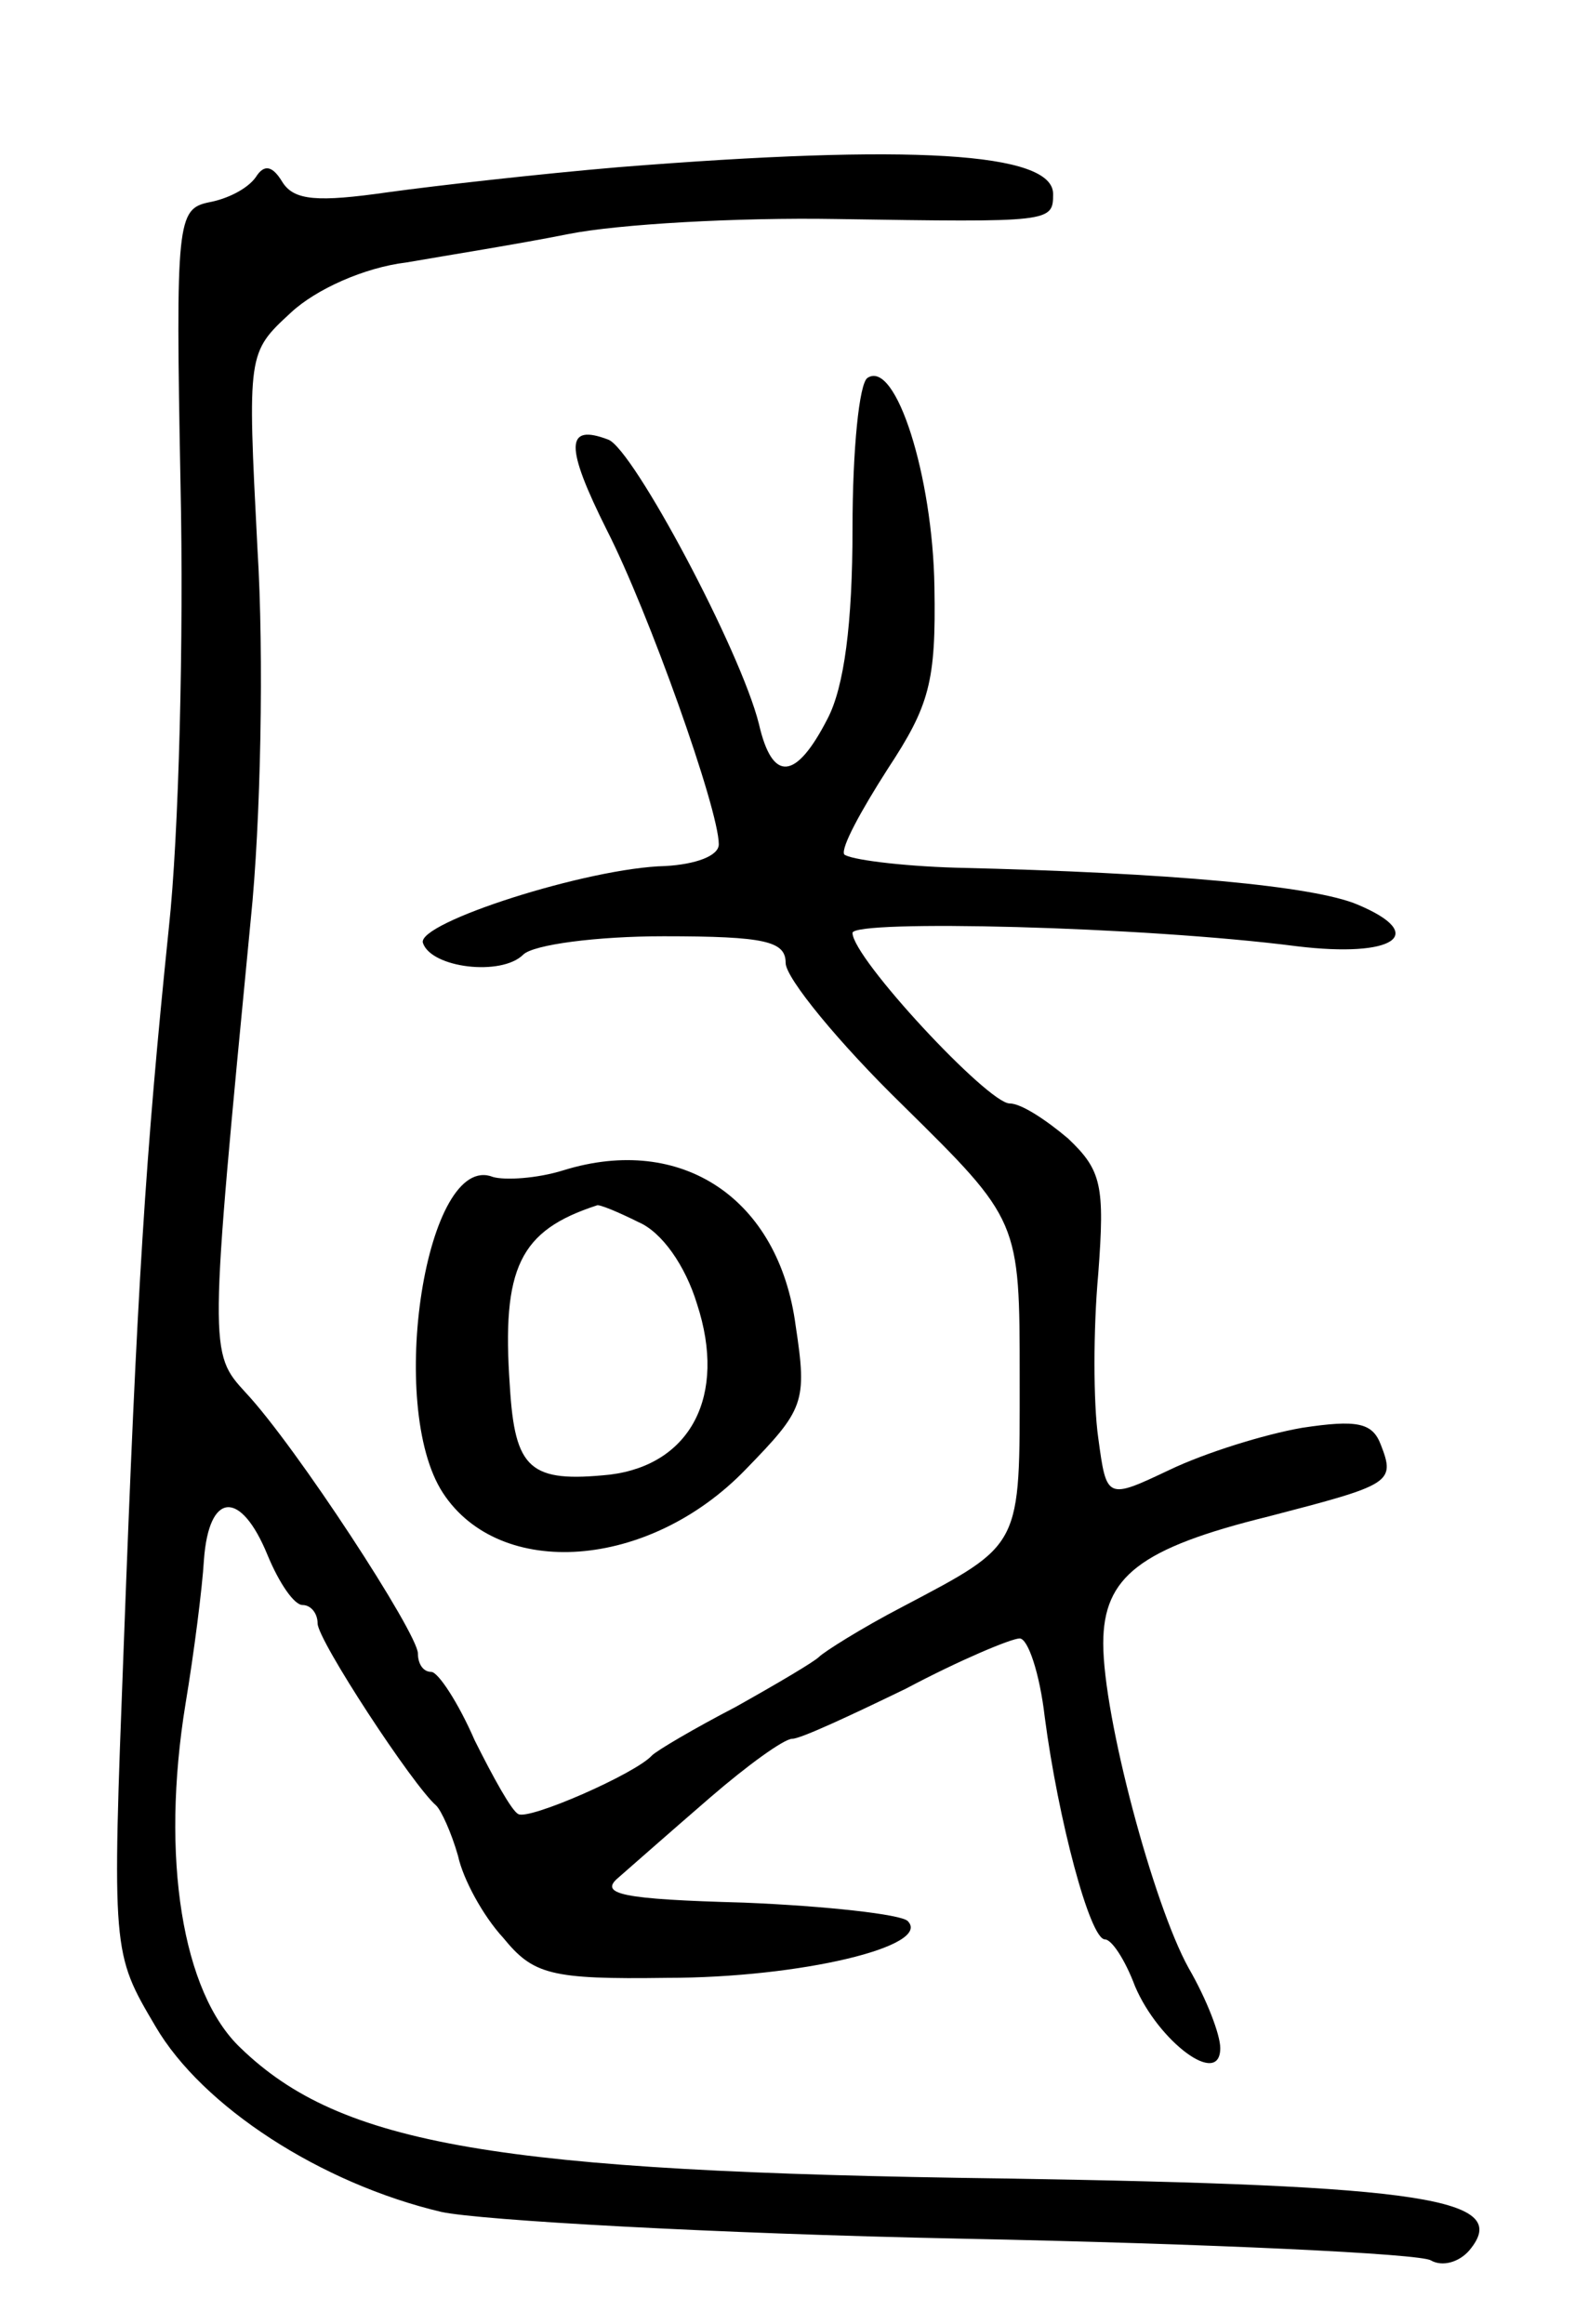
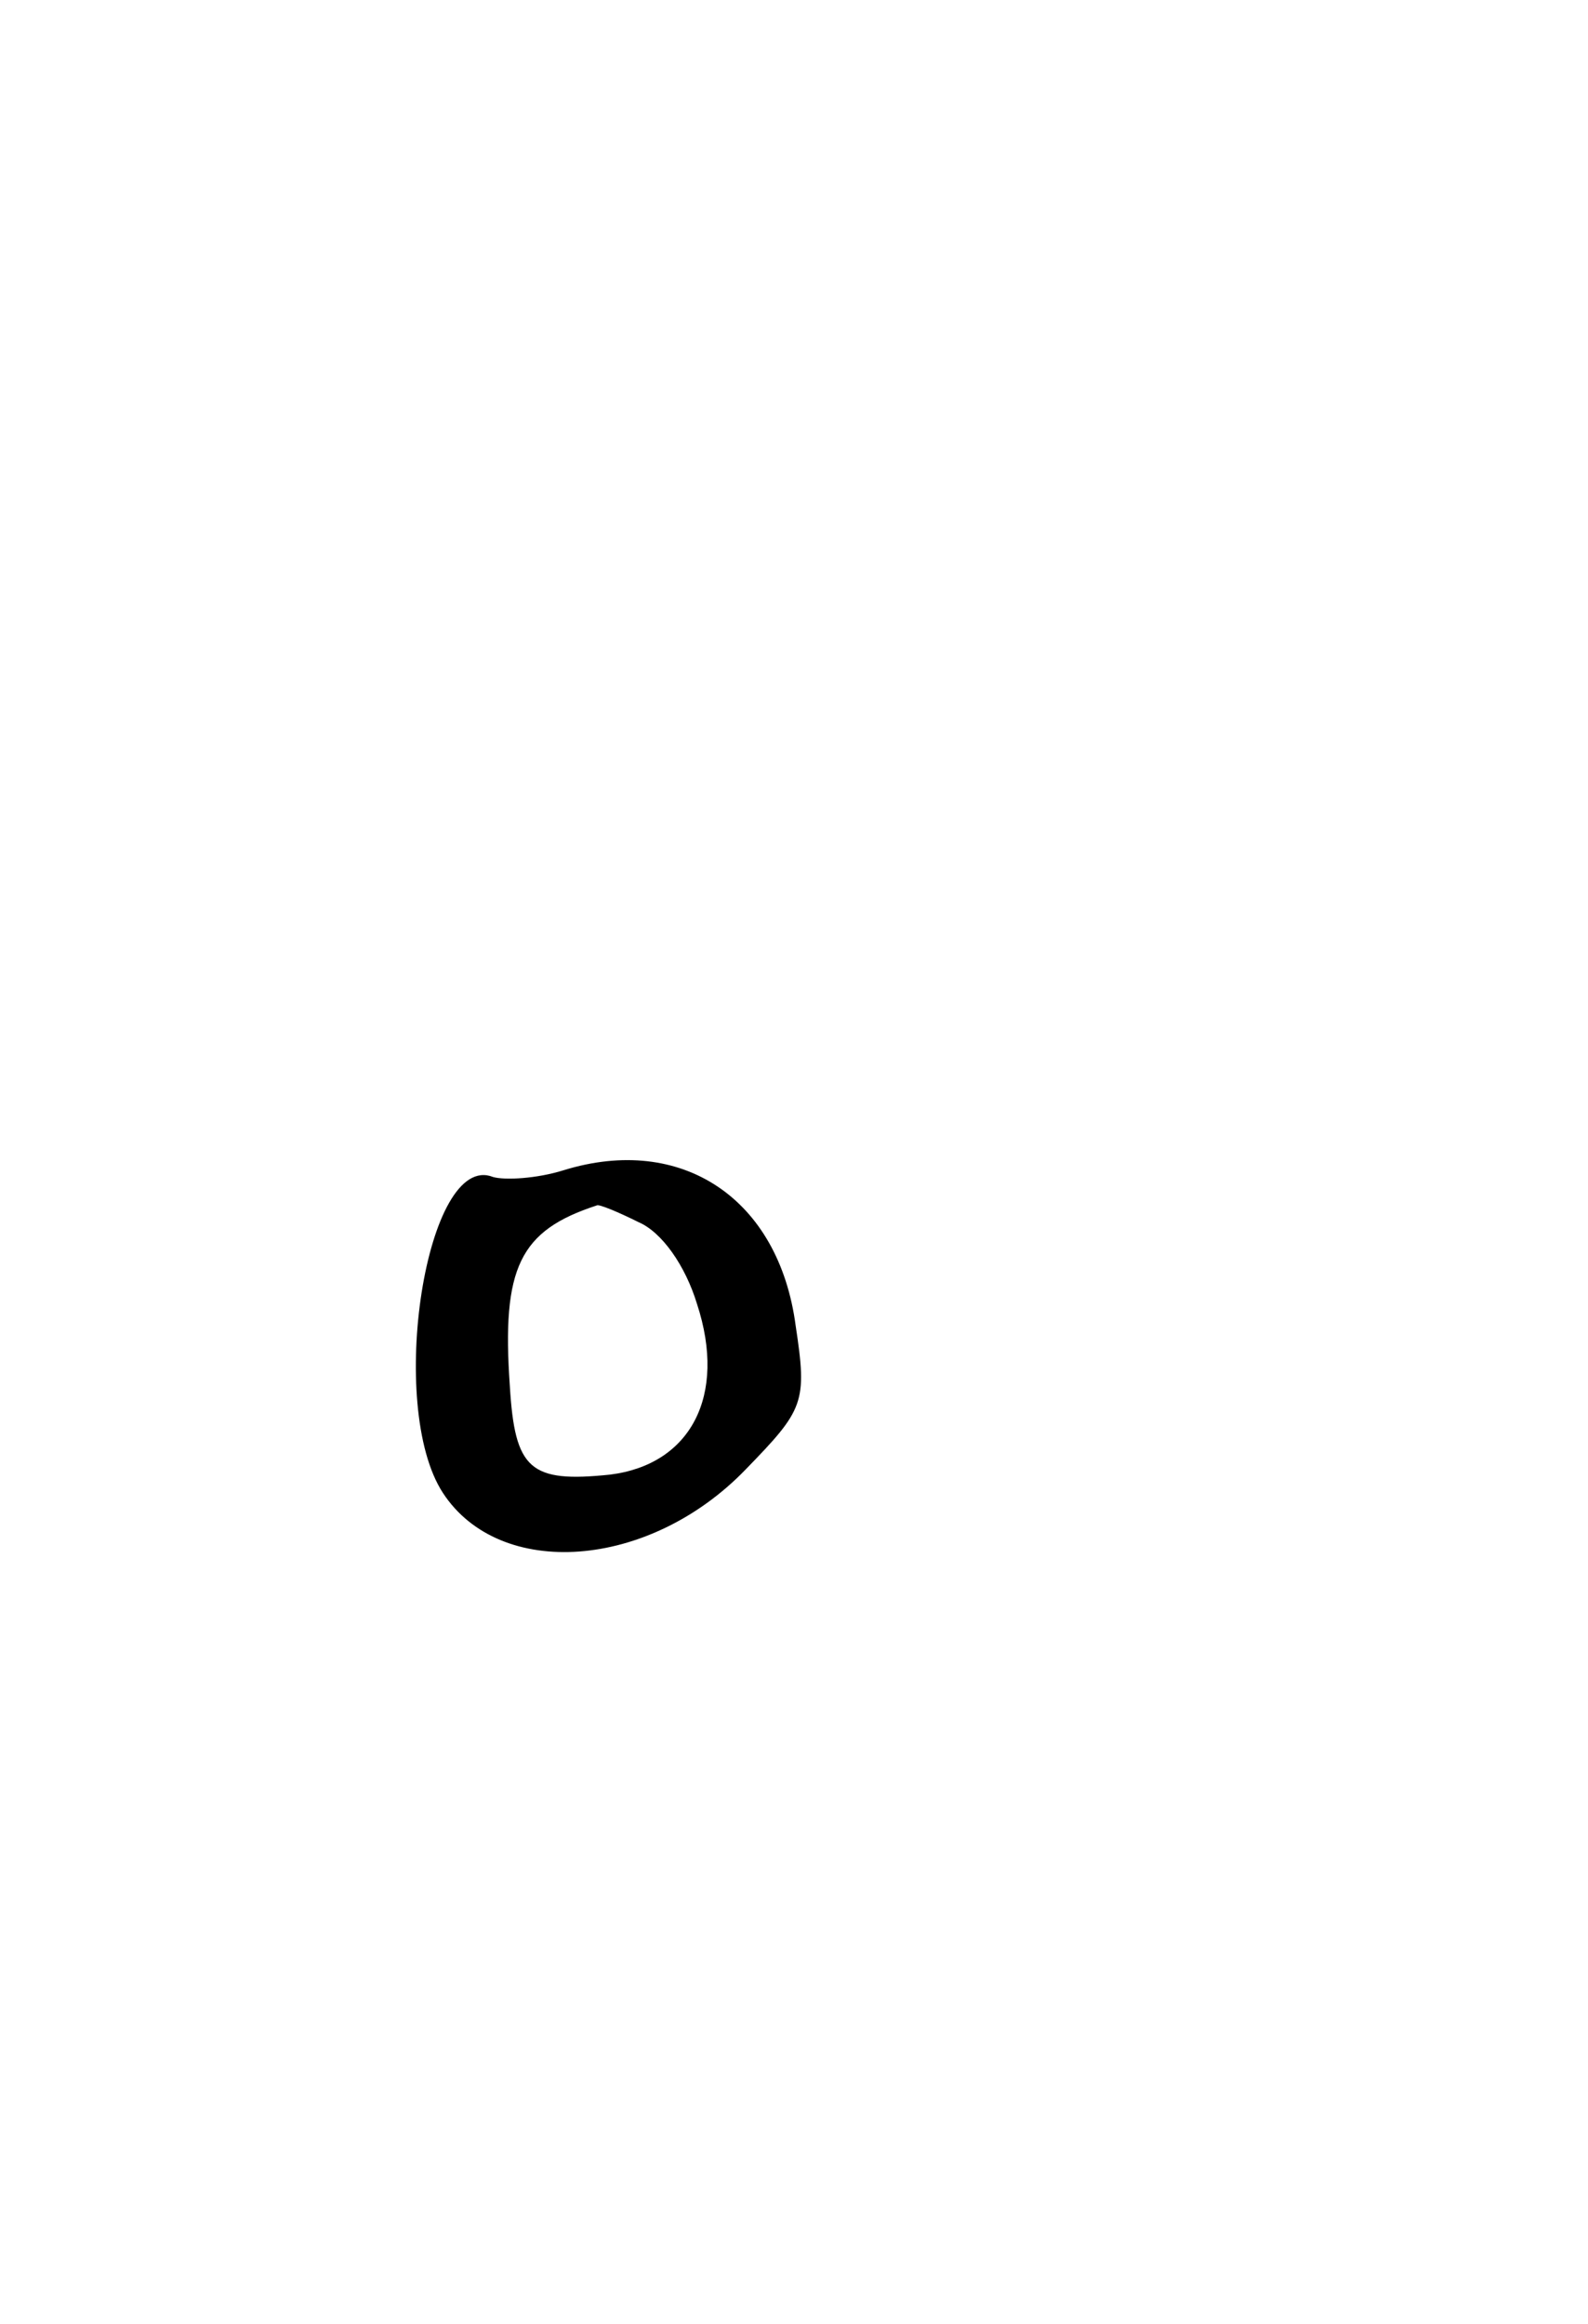
<svg xmlns="http://www.w3.org/2000/svg" version="1.0" width="95" height="139" viewBox="0 0 95 139">
  <g transform="translate(0,139) scale(0.1,-0.1)">
-     <path d="M370 1290 c-47 -4 -109 -11 -138 -15 -42 -6 -56 -5 -63 6 -6 10 -11 11 -16 3 -5 -7 -17 -13 -28 -15 -19 -4 -20 -11 -17 -169 2 -91 -1 -210 -7 -265 -14 -136 -19 -215 -27 -430 -7 -183 -7 -183 19 -227 28 -48 99 -94 171 -111 23 -5 163 -13 311 -16 149 -3 275 -9 281 -13 7 -4 17 -1 23 6 26 31 -26 39 -279 43 -303 4 -396 20 -456 78 -35 33 -48 114 -33 206 5 30 10 69 11 86 3 41 22 42 38 3 7 -17 16 -30 21 -30 5 0 9 -5 9 -11 0 -10 57 -97 71 -109 3 -3 9 -16 13 -30 3 -14 15 -36 27 -49 18 -22 28 -25 98 -24 80 0 159 19 144 34 -4 4 -49 9 -98 11 -73 2 -87 5 -75 15 8 7 33 29 55 48 22 19 44 35 49 35 5 0 35 14 68 30 32 17 63 30 68 30 5 0 12 -21 15 -47 8 -61 27 -133 36 -133 4 0 12 -12 18 -28 14 -33 51 -61 51 -37 0 8 -8 29 -19 48 -21 38 -51 150 -51 194 0 40 22 57 99 76 73 19 76 20 67 43 -5 13 -14 15 -47 10 -23 -4 -58 -15 -79 -25 -38 -18 -38 -18 -43 19 -3 21 -3 65 0 98 4 53 2 62 -18 81 -13 11 -28 21 -35 21 -13 0 -94 87 -94 102 0 8 173 4 266 -8 58 -7 79 7 36 25 -26 11 -111 19 -240 22 -34 1 -64 5 -67 8 -2 4 10 26 26 51 25 38 29 52 28 109 -1 66 -23 136 -40 125 -5 -3 -9 -43 -9 -90 0 -57 -5 -95 -15 -114 -19 -37 -33 -38 -41 -3 -11 44 -75 164 -90 170 -26 10 -26 -4 -1 -54 25 -49 67 -167 67 -188 0 -7 -14 -12 -32 -13 -46 -1 -149 -34 -145 -46 5 -15 47 -20 60 -7 6 6 44 11 84 11 61 0 73 -3 73 -16 0 -9 32 -48 70 -85 70 -69 70 -69 70 -163 0 -102 2 -99 -70 -137 -25 -13 -47 -27 -50 -30 -3 -3 -25 -16 -50 -30 -25 -13 -47 -26 -50 -29 -10 -11 -74 -39 -80 -35 -4 2 -15 22 -26 44 -10 23 -22 41 -26 41 -5 0 -8 5 -8 11 0 12 -73 124 -103 156 -22 24 -22 24 3 283 6 58 8 158 4 222 -6 117 -6 117 20 141 15 14 44 27 69 30 23 4 67 11 97 17 30 6 102 10 160 9 129 -2 130 -2 130 15 0 25 -85 30 -260 16z" />
    <path d="M337 690 c-16 -5 -35 -6 -42 -4 -40 16 -64 -137 -30 -189 34 -52 123 -46 181 14 35 36 37 40 30 86 -10 76 -68 115 -139 93z m45 -31 c14 -6 28 -26 35 -49 18 -55 -4 -96 -52 -102 -48 -5 -57 3 -60 53 -5 71 6 93 52 108 1 1 13 -4 25 -10z" />
  </g>
</svg>